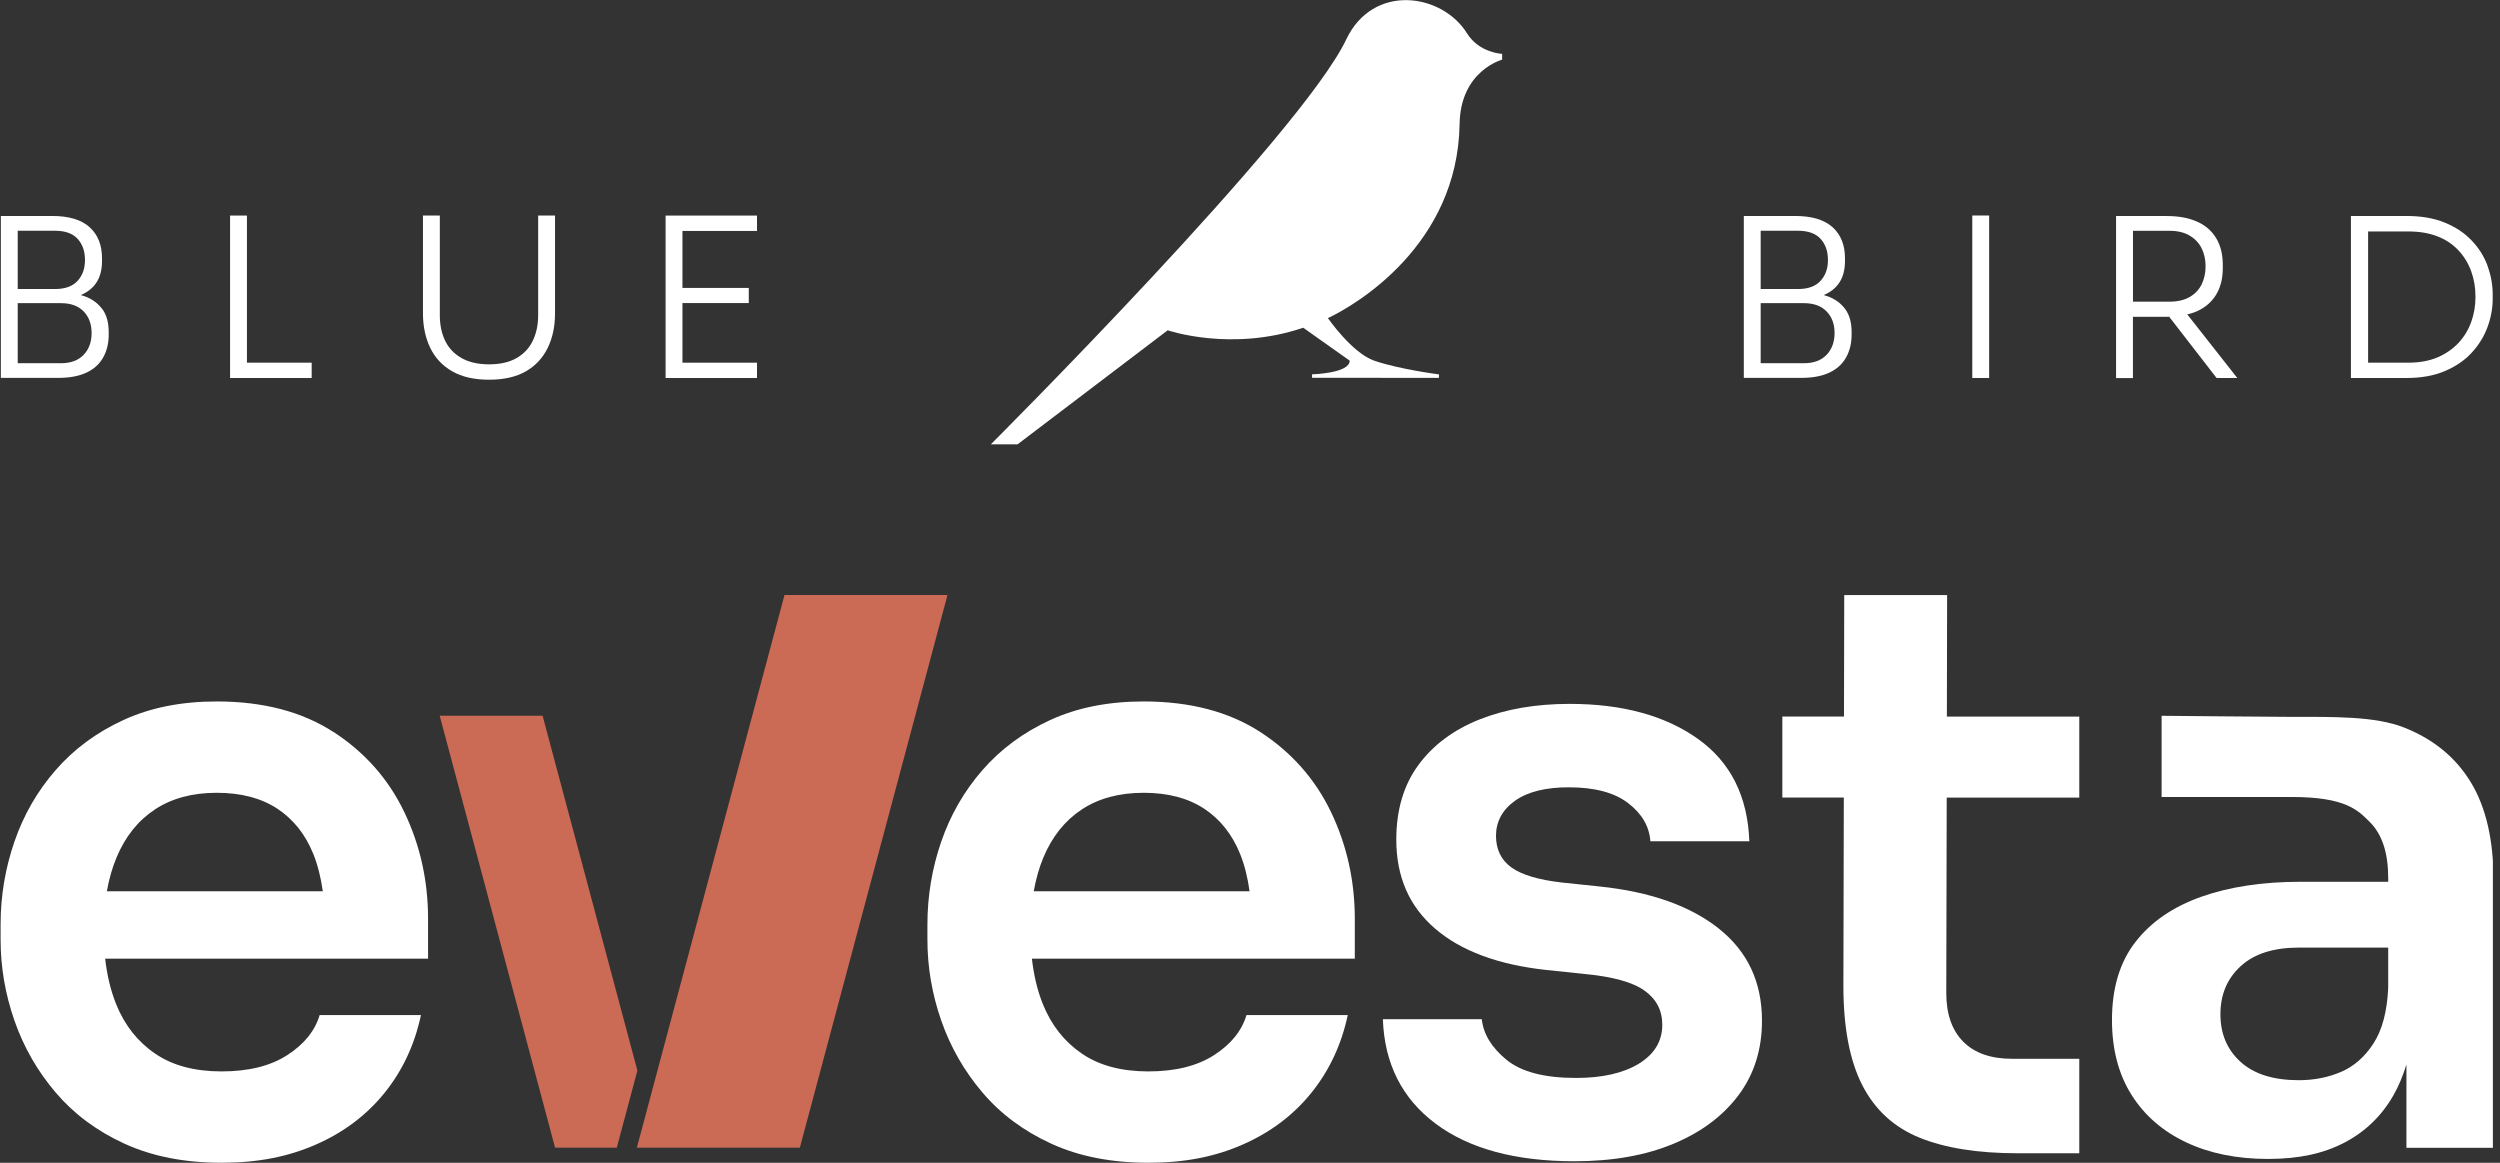
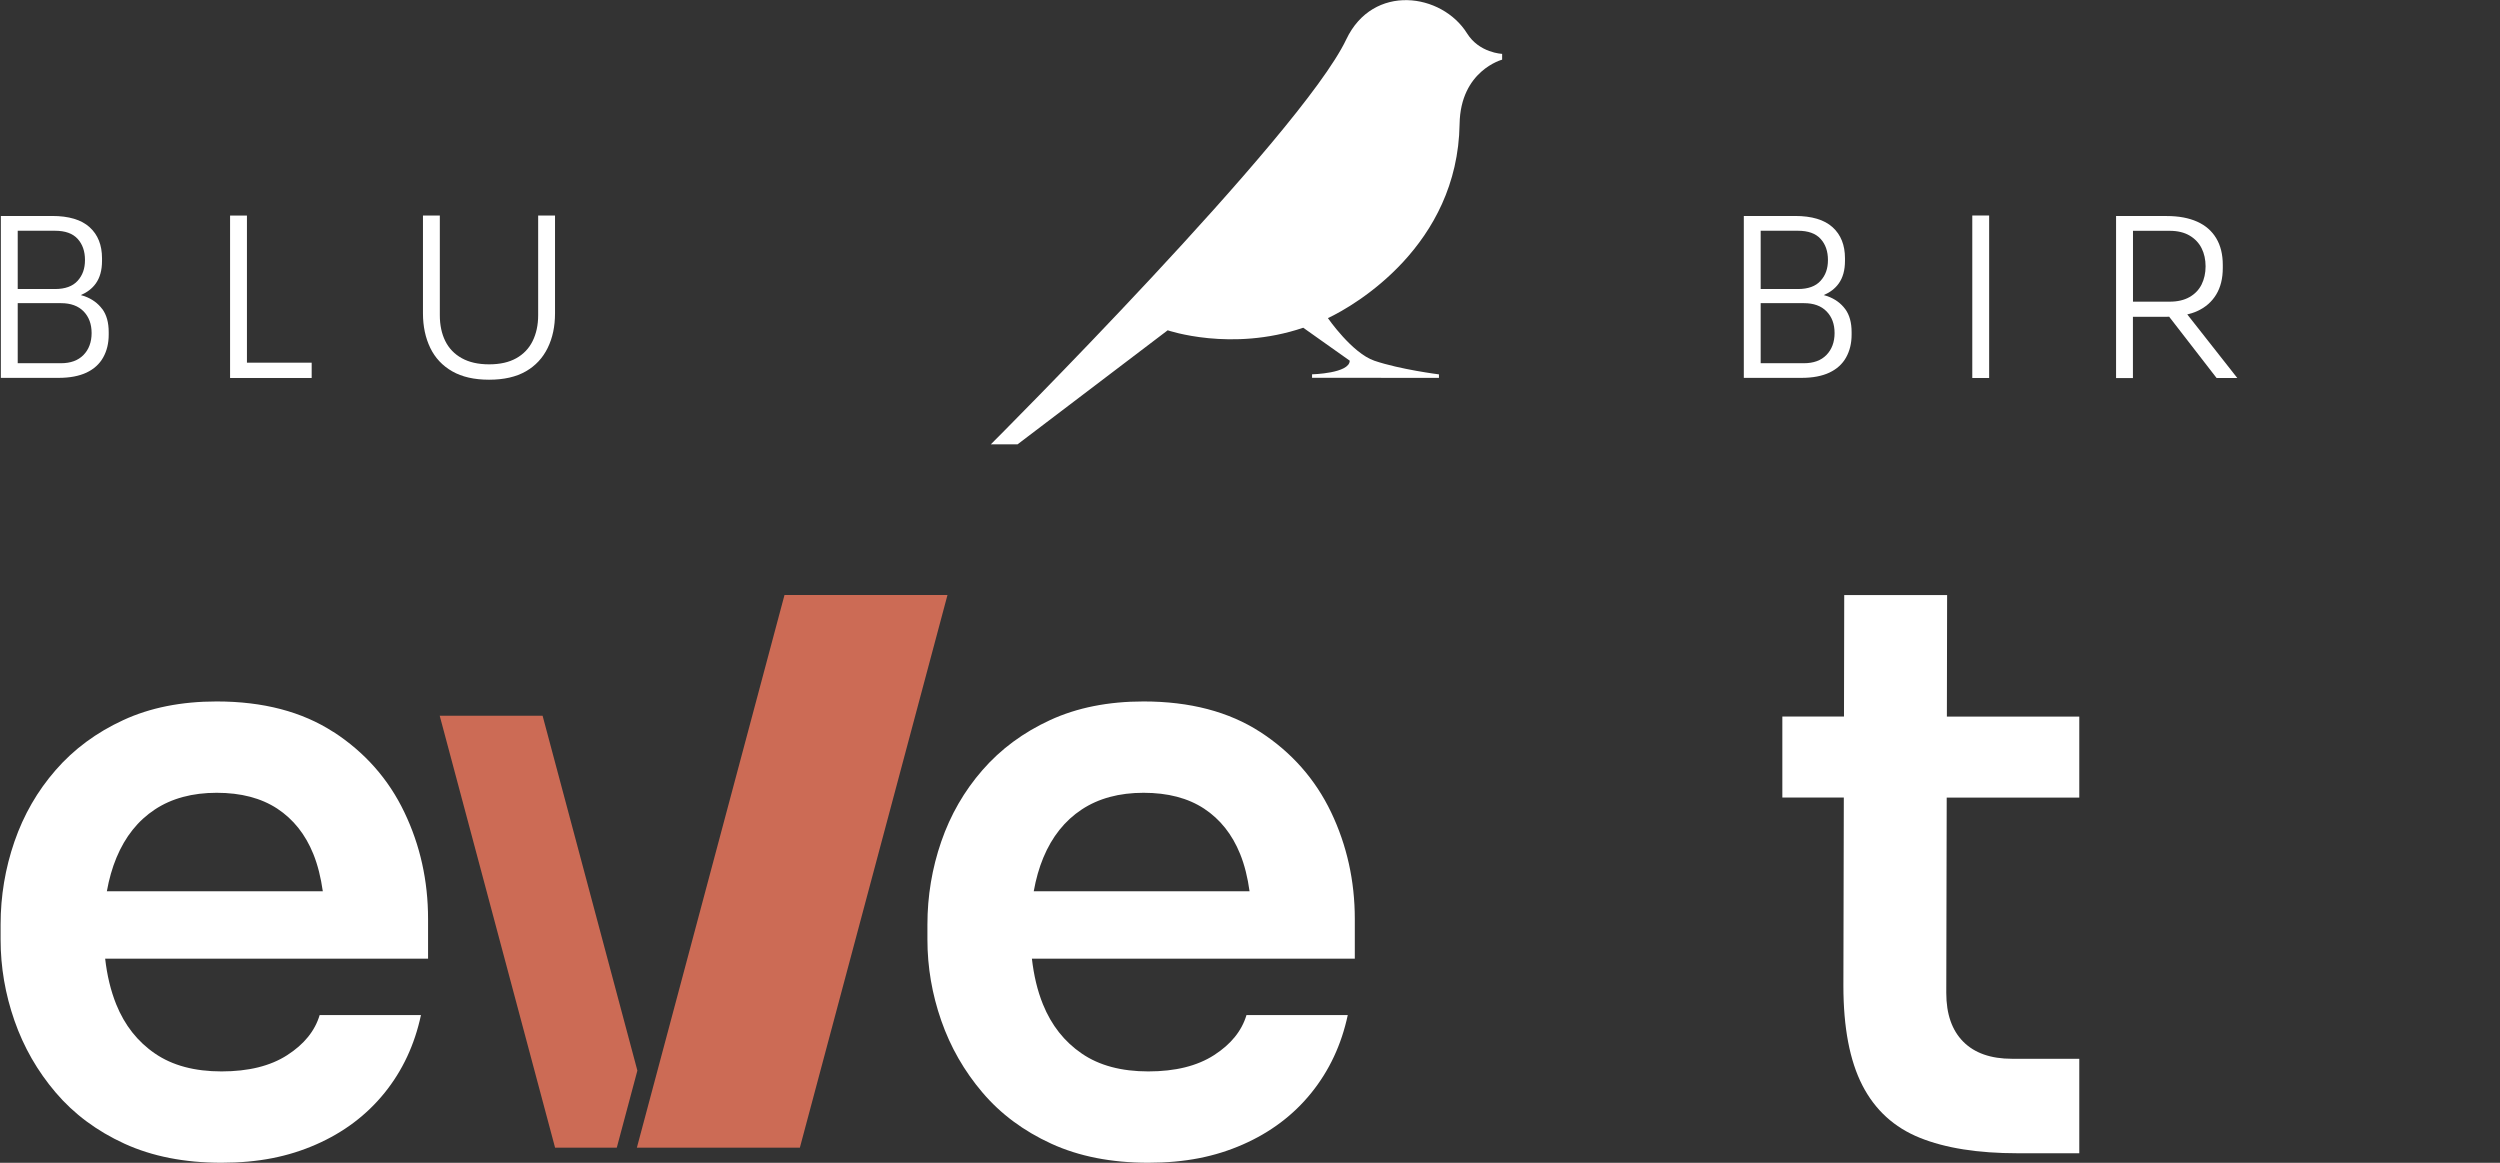
<svg xmlns="http://www.w3.org/2000/svg" width="129" height="60" viewBox="0 0 129 60" fill="none">
  <rect x="0" y="0" width="129" height="60" fill="#333333" stroke="none" />
  <g clip-path="url(#clip0_686_1207)">
    <path d="M17.206 37.772C15.585 36.721 13.577 36.195 11.18 36.195C9.355 36.195 7.749 36.516 6.363 37.156C4.974 37.796 3.811 38.657 2.871 39.738C1.93 40.816 1.222 42.047 0.746 43.425C0.27 44.806 0.031 46.233 0.031 47.706V48.484C0.031 49.905 0.27 51.298 0.746 52.664C1.222 54.03 1.93 55.267 2.871 56.372C3.811 57.478 4.995 58.36 6.424 59.015C7.856 59.67 9.523 59.998 11.428 59.998C13.332 59.998 14.88 59.683 16.309 59.055C17.741 58.427 18.916 57.539 19.844 56.391C20.769 55.245 21.395 53.907 21.722 52.376H16.495C16.251 53.194 15.692 53.886 14.819 54.446C13.949 55.007 12.82 55.285 11.431 55.285C10.042 55.285 8.897 54.979 7.999 54.363C7.102 53.751 6.433 52.903 5.997 51.825C5.71 51.111 5.523 50.321 5.426 49.467H22.088V47.418C22.088 45.452 21.682 43.615 20.864 41.909C20.049 40.203 18.828 38.822 17.21 37.769L17.206 37.772ZM7.993 41.768C8.863 41.195 9.926 40.908 11.18 40.908C12.435 40.908 13.473 41.18 14.306 41.725C15.137 42.273 15.757 43.051 16.166 44.062C16.398 44.634 16.556 45.284 16.657 45.988H5.514C5.627 45.357 5.792 44.775 6.012 44.249C6.461 43.171 7.12 42.344 7.993 41.768Z" fill="white" />
    <path d="M65.03 37.772C63.409 36.721 61.4 36.195 59.007 36.195C57.181 36.195 55.575 36.516 54.186 37.156C52.797 37.796 51.634 38.657 50.694 39.738C49.754 40.816 49.045 42.047 48.569 43.425C48.093 44.806 47.855 46.233 47.855 47.706V48.484C47.855 49.905 48.093 51.298 48.569 52.664C49.045 54.03 49.754 55.267 50.694 56.372C51.631 57.478 52.819 58.36 54.248 59.015C55.676 59.67 57.346 59.998 59.251 59.998C61.156 59.998 62.704 59.683 64.132 59.055C65.561 58.427 66.74 57.539 67.665 56.391C68.59 55.245 69.218 53.907 69.545 52.376H64.319C64.075 53.194 63.516 53.886 62.643 54.446C61.77 55.007 60.64 55.285 59.251 55.285C57.862 55.285 56.717 54.979 55.82 54.363C54.922 53.751 54.254 52.903 53.817 51.825C53.527 51.111 53.344 50.321 53.246 49.467H69.908V47.418C69.908 45.452 69.499 43.615 68.684 41.909C67.866 40.203 66.648 38.822 65.027 37.769L65.03 37.772ZM55.82 41.768C56.69 41.195 57.752 40.908 59.007 40.908C60.261 40.908 61.3 41.18 62.13 41.725C62.96 42.273 63.58 43.051 63.989 44.062C64.221 44.634 64.38 45.284 64.477 45.988H53.341C53.454 45.357 53.619 44.775 53.838 44.249C54.287 43.171 54.947 42.344 55.82 41.768Z" fill="white" />
-     <path d="M88.692 47.914C87.209 46.741 85.16 46.015 82.544 45.743L80.584 45.537C79.385 45.4 78.521 45.142 77.989 44.76C77.458 44.377 77.193 43.832 77.193 43.121C77.193 42.411 77.519 41.783 78.172 41.321C78.826 40.855 79.751 40.625 80.951 40.625C82.285 40.625 83.307 40.898 84.016 41.443C84.724 41.988 85.106 42.644 85.16 43.409H90.265C90.182 41.088 89.297 39.324 87.609 38.123C85.921 36.923 83.713 36.32 80.993 36.32C79.25 36.32 77.706 36.586 76.356 37.119C75.01 37.652 73.954 38.436 73.19 39.474C72.427 40.512 72.049 41.795 72.049 43.326C72.049 45.24 72.714 46.768 74.051 47.917C75.385 49.065 77.29 49.776 79.769 50.048L81.729 50.253C83.201 50.391 84.242 50.676 84.855 51.114C85.469 51.552 85.774 52.137 85.774 52.875C85.774 53.723 85.371 54.391 84.568 54.884C83.765 55.374 82.685 55.622 81.323 55.622C79.69 55.622 78.49 55.309 77.727 54.678C76.964 54.051 76.542 53.355 76.46 52.59H71.356C71.438 54.884 72.342 56.681 74.073 57.977C75.8 59.272 78.191 59.921 81.241 59.921C83.201 59.921 84.904 59.621 86.345 59.021C87.789 58.421 88.909 57.581 89.715 56.501C90.518 55.423 90.918 54.146 90.918 52.669C90.918 50.676 90.176 49.093 88.692 47.917V47.914Z" fill="white" />
    <path d="M100.471 30.704H95.162L95.15 36.973H91.969V41.153H95.141L95.119 50.863C95.119 53.022 95.446 54.734 96.099 56.005C96.753 57.276 97.739 58.176 99.061 58.709C100.379 59.242 102.064 59.508 104.104 59.508H107.291V54.633H103.817C102.727 54.633 101.89 54.339 101.307 53.754C100.721 53.166 100.428 52.327 100.428 51.234L100.45 41.156H107.291V36.976H100.459L100.471 30.707V30.704Z" fill="white" />
-     <path d="M127.499 40.374C126.724 39.091 125.579 38.148 124.068 37.547C122.557 36.947 120.414 36.99 118.124 36.99C117.437 36.99 112.22 36.941 111.539 36.935V41.124H118.24C121.03 41.124 121.665 41.798 122.291 42.426C122.917 43.053 123.231 44.012 123.231 45.295V45.5H118.698C116.738 45.5 115.029 45.761 113.572 46.278C112.116 46.796 110.987 47.574 110.184 48.612C109.381 49.65 108.978 50.988 108.978 52.629C108.978 54.13 109.311 55.416 109.979 56.482C110.645 57.547 111.585 58.365 112.797 58.941C114.009 59.514 115.416 59.801 117.025 59.801C118.634 59.801 119.889 59.523 120.966 58.962C122.041 58.402 122.886 57.59 123.497 56.525C123.772 56.047 123.992 55.508 124.172 54.929V59.226H128.665V45.418C128.665 43.344 128.278 41.663 127.502 40.377L127.499 40.374ZM123.231 50.985C123.176 52.185 122.926 53.135 122.477 53.833C122.029 54.528 121.47 55.021 120.801 55.309C120.136 55.594 119.406 55.738 118.619 55.738C117.312 55.738 116.311 55.425 115.615 54.794C114.922 54.167 114.574 53.349 114.574 52.335C114.574 51.322 114.919 50.498 115.615 49.858C116.311 49.218 117.309 48.896 118.619 48.896H123.231V50.985Z" fill="white" />
    <path d="M48.89 30.703L41.273 59.219H32.863L40.48 30.703H48.89Z" fill="#CC6B55" />
    <path d="M31.826 59.22L32.889 55.242L27.998 36.932H22.689L28.642 59.22H31.826Z" fill="#CC6B55" />
    <path d="M5.277 15.949C5.054 15.646 4.748 15.425 4.361 15.284C4.3 15.263 4.233 15.245 4.168 15.226C4.492 15.088 4.755 14.892 4.944 14.626C5.158 14.326 5.264 13.94 5.264 13.462V13.325C5.264 12.645 5.051 12.109 4.623 11.723C4.196 11.337 3.552 11.144 2.688 11.144H0.044V19.498H3.021C3.601 19.498 4.08 19.406 4.465 19.226C4.846 19.045 5.133 18.785 5.322 18.448C5.512 18.111 5.609 17.719 5.609 17.272V17.134C5.609 16.641 5.499 16.246 5.277 15.943V15.949ZM2.837 11.907C3.366 11.907 3.753 12.047 4.007 12.326C4.26 12.605 4.385 12.969 4.385 13.416C4.385 13.863 4.26 14.206 4.007 14.488C3.753 14.77 3.366 14.914 2.837 14.914H0.914V11.907H2.837ZM4.309 18.316C4.031 18.601 3.643 18.742 3.146 18.742H0.914V15.643H3.146C3.649 15.643 4.037 15.784 4.315 16.068C4.59 16.353 4.727 16.724 4.727 17.186C4.727 17.648 4.587 18.031 4.309 18.316Z" fill="white" />
    <path d="M12.742 18.714V11.123H11.872V19.504H12.514H12.742H16.082V18.714H12.742Z" fill="white" />
    <path d="M25.235 19.593C24.472 19.593 23.84 19.449 23.336 19.161C22.832 18.873 22.454 18.472 22.203 17.954C21.953 17.437 21.825 16.843 21.825 16.169V11.122H22.695V16.27C22.695 16.775 22.79 17.22 22.976 17.596C23.162 17.973 23.446 18.27 23.825 18.481C24.203 18.692 24.673 18.8 25.238 18.8C25.803 18.8 26.261 18.695 26.636 18.487C27.009 18.279 27.293 17.985 27.482 17.602C27.671 17.22 27.769 16.775 27.769 16.27V11.122H28.639V16.169C28.639 16.843 28.514 17.437 28.26 17.954C28.007 18.472 27.631 18.876 27.134 19.161C26.633 19.449 26.001 19.593 25.238 19.593H25.235Z" fill="white" />
-     <path d="M39.061 11.917V11.124H35.215H35.007H34.345V19.505H35.007H35.215H39.061V18.715H35.215V15.638H38.637V14.857H35.215V11.917H39.061Z" fill="white" />
    <path d="M95.213 15.949C94.99 15.646 94.685 15.425 94.297 15.284C94.236 15.263 94.169 15.245 94.105 15.226C94.428 15.088 94.691 14.892 94.88 14.626C95.094 14.326 95.201 13.94 95.201 13.462V13.325C95.201 12.645 94.987 12.109 94.56 11.723C94.132 11.337 93.488 11.144 92.624 11.144H89.981V19.498H92.957C93.537 19.498 94.016 19.406 94.398 19.226C94.78 19.045 95.067 18.785 95.256 18.448C95.445 18.111 95.543 17.719 95.543 17.272V17.134C95.543 16.641 95.433 16.246 95.21 15.943L95.213 15.949ZM92.774 11.907C93.302 11.907 93.69 12.047 93.943 12.326C94.197 12.605 94.322 12.969 94.322 13.416C94.322 13.864 94.197 14.207 93.943 14.488C93.69 14.77 93.302 14.914 92.774 14.914H90.851V11.907H92.774ZM94.245 18.316C93.968 18.601 93.58 18.742 93.082 18.742H90.851V15.643H93.082C93.586 15.643 93.974 15.784 94.251 16.068C94.529 16.353 94.664 16.724 94.664 17.186C94.664 17.648 94.523 18.031 94.245 18.316Z" fill="white" />
    <path d="M101.77 19.504V11.12H102.64V19.504H101.77Z" fill="white" />
    <path d="M115.444 19.504L112.864 16.224C113.044 16.179 113.218 16.127 113.371 16.056C113.798 15.863 114.125 15.578 114.354 15.202C114.583 14.825 114.696 14.369 114.696 13.827V13.668C114.696 13.129 114.583 12.669 114.357 12.293C114.131 11.916 113.804 11.631 113.374 11.438C112.944 11.245 112.419 11.147 111.799 11.147H109.189V19.507H110.059V16.347H111.799C111.842 16.347 111.884 16.344 111.927 16.341L114.375 19.504H115.441H115.444ZM110.062 11.91H111.951C112.364 11.91 112.705 11.992 112.983 12.155C113.258 12.317 113.466 12.537 113.603 12.81C113.74 13.083 113.808 13.395 113.808 13.744C113.808 14.093 113.737 14.405 113.603 14.678C113.466 14.951 113.261 15.168 112.983 15.327C112.705 15.486 112.364 15.566 111.951 15.566H110.062V11.907V11.91Z" fill="white" />
-     <path d="M128.36 13.72C128.183 13.236 127.909 12.798 127.536 12.409C127.167 12.02 126.703 11.711 126.144 11.484C125.588 11.258 124.932 11.144 124.172 11.144H121.308V19.504H124.172C124.938 19.504 125.601 19.385 126.159 19.146C126.718 18.907 127.182 18.592 127.545 18.194C127.909 17.796 128.18 17.358 128.357 16.874C128.534 16.39 128.623 15.903 128.623 15.41V15.196C128.623 14.696 128.534 14.207 128.357 13.723L128.36 13.72ZM127.515 16.613C127.368 17.021 127.148 17.382 126.855 17.698C126.562 18.01 126.199 18.258 125.772 18.442C125.344 18.622 124.844 18.714 124.27 18.714H122.194V11.943H124.27C124.834 11.943 125.329 12.026 125.759 12.191C126.19 12.357 126.55 12.596 126.843 12.905C127.136 13.214 127.359 13.576 127.509 13.983C127.658 14.39 127.735 14.834 127.735 15.309C127.735 15.784 127.661 16.206 127.515 16.613Z" fill="white" />
    <path d="M51.122 22.926H52.508L60.253 17.043C60.253 17.043 63.528 18.173 67.247 16.911L69.646 18.611C69.64 19.269 67.702 19.315 67.702 19.315V19.493L74.25 19.499V19.318C74.25 19.318 72.241 19.064 70.919 18.614C69.768 18.222 68.52 16.415 68.52 16.415C69.921 15.757 75.218 12.67 75.315 6.398C75.358 3.645 77.51 3.079 77.51 3.079V2.779C77.51 2.779 76.332 2.736 75.7 1.722C74.406 -0.354 70.849 -0.878 69.466 2.035C67.134 6.947 51.122 22.932 51.122 22.932V22.926Z" fill="white" />
  </g>
  <defs>
    <clipPath id="clip0_686_1207">
      <rect width="128.633" height="60" fill="white" />
    </clipPath>
  </defs>
</svg>